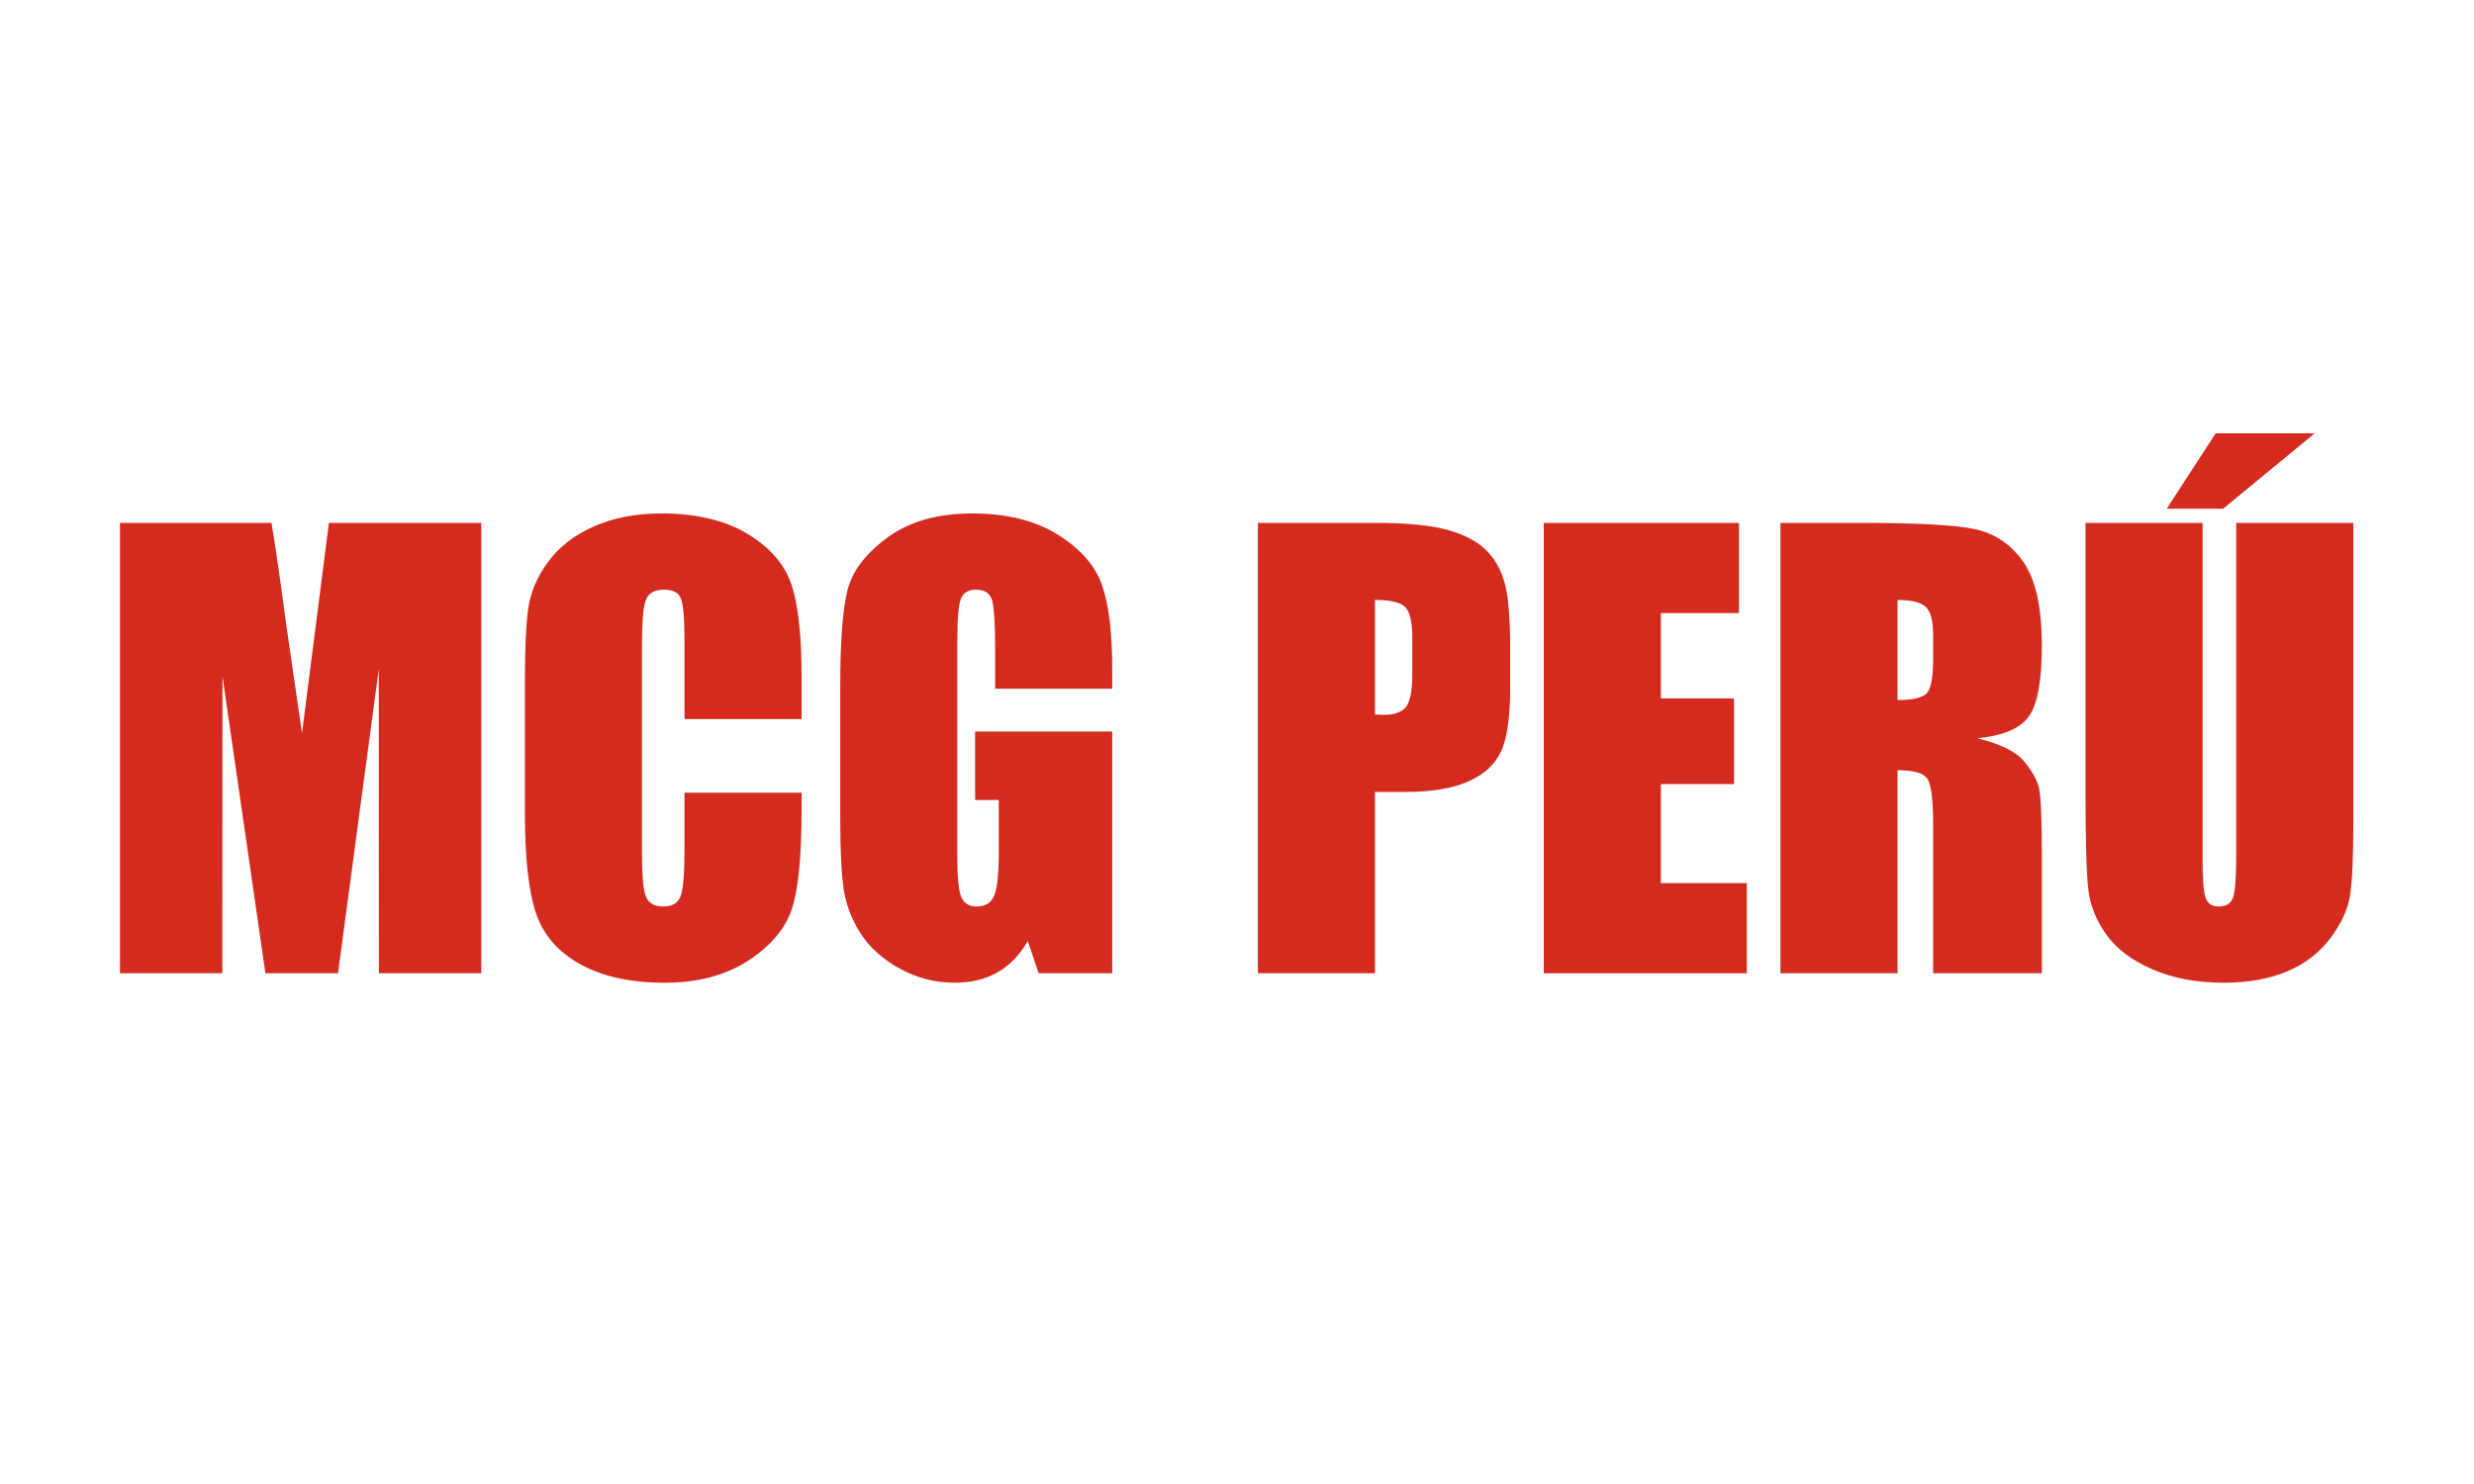
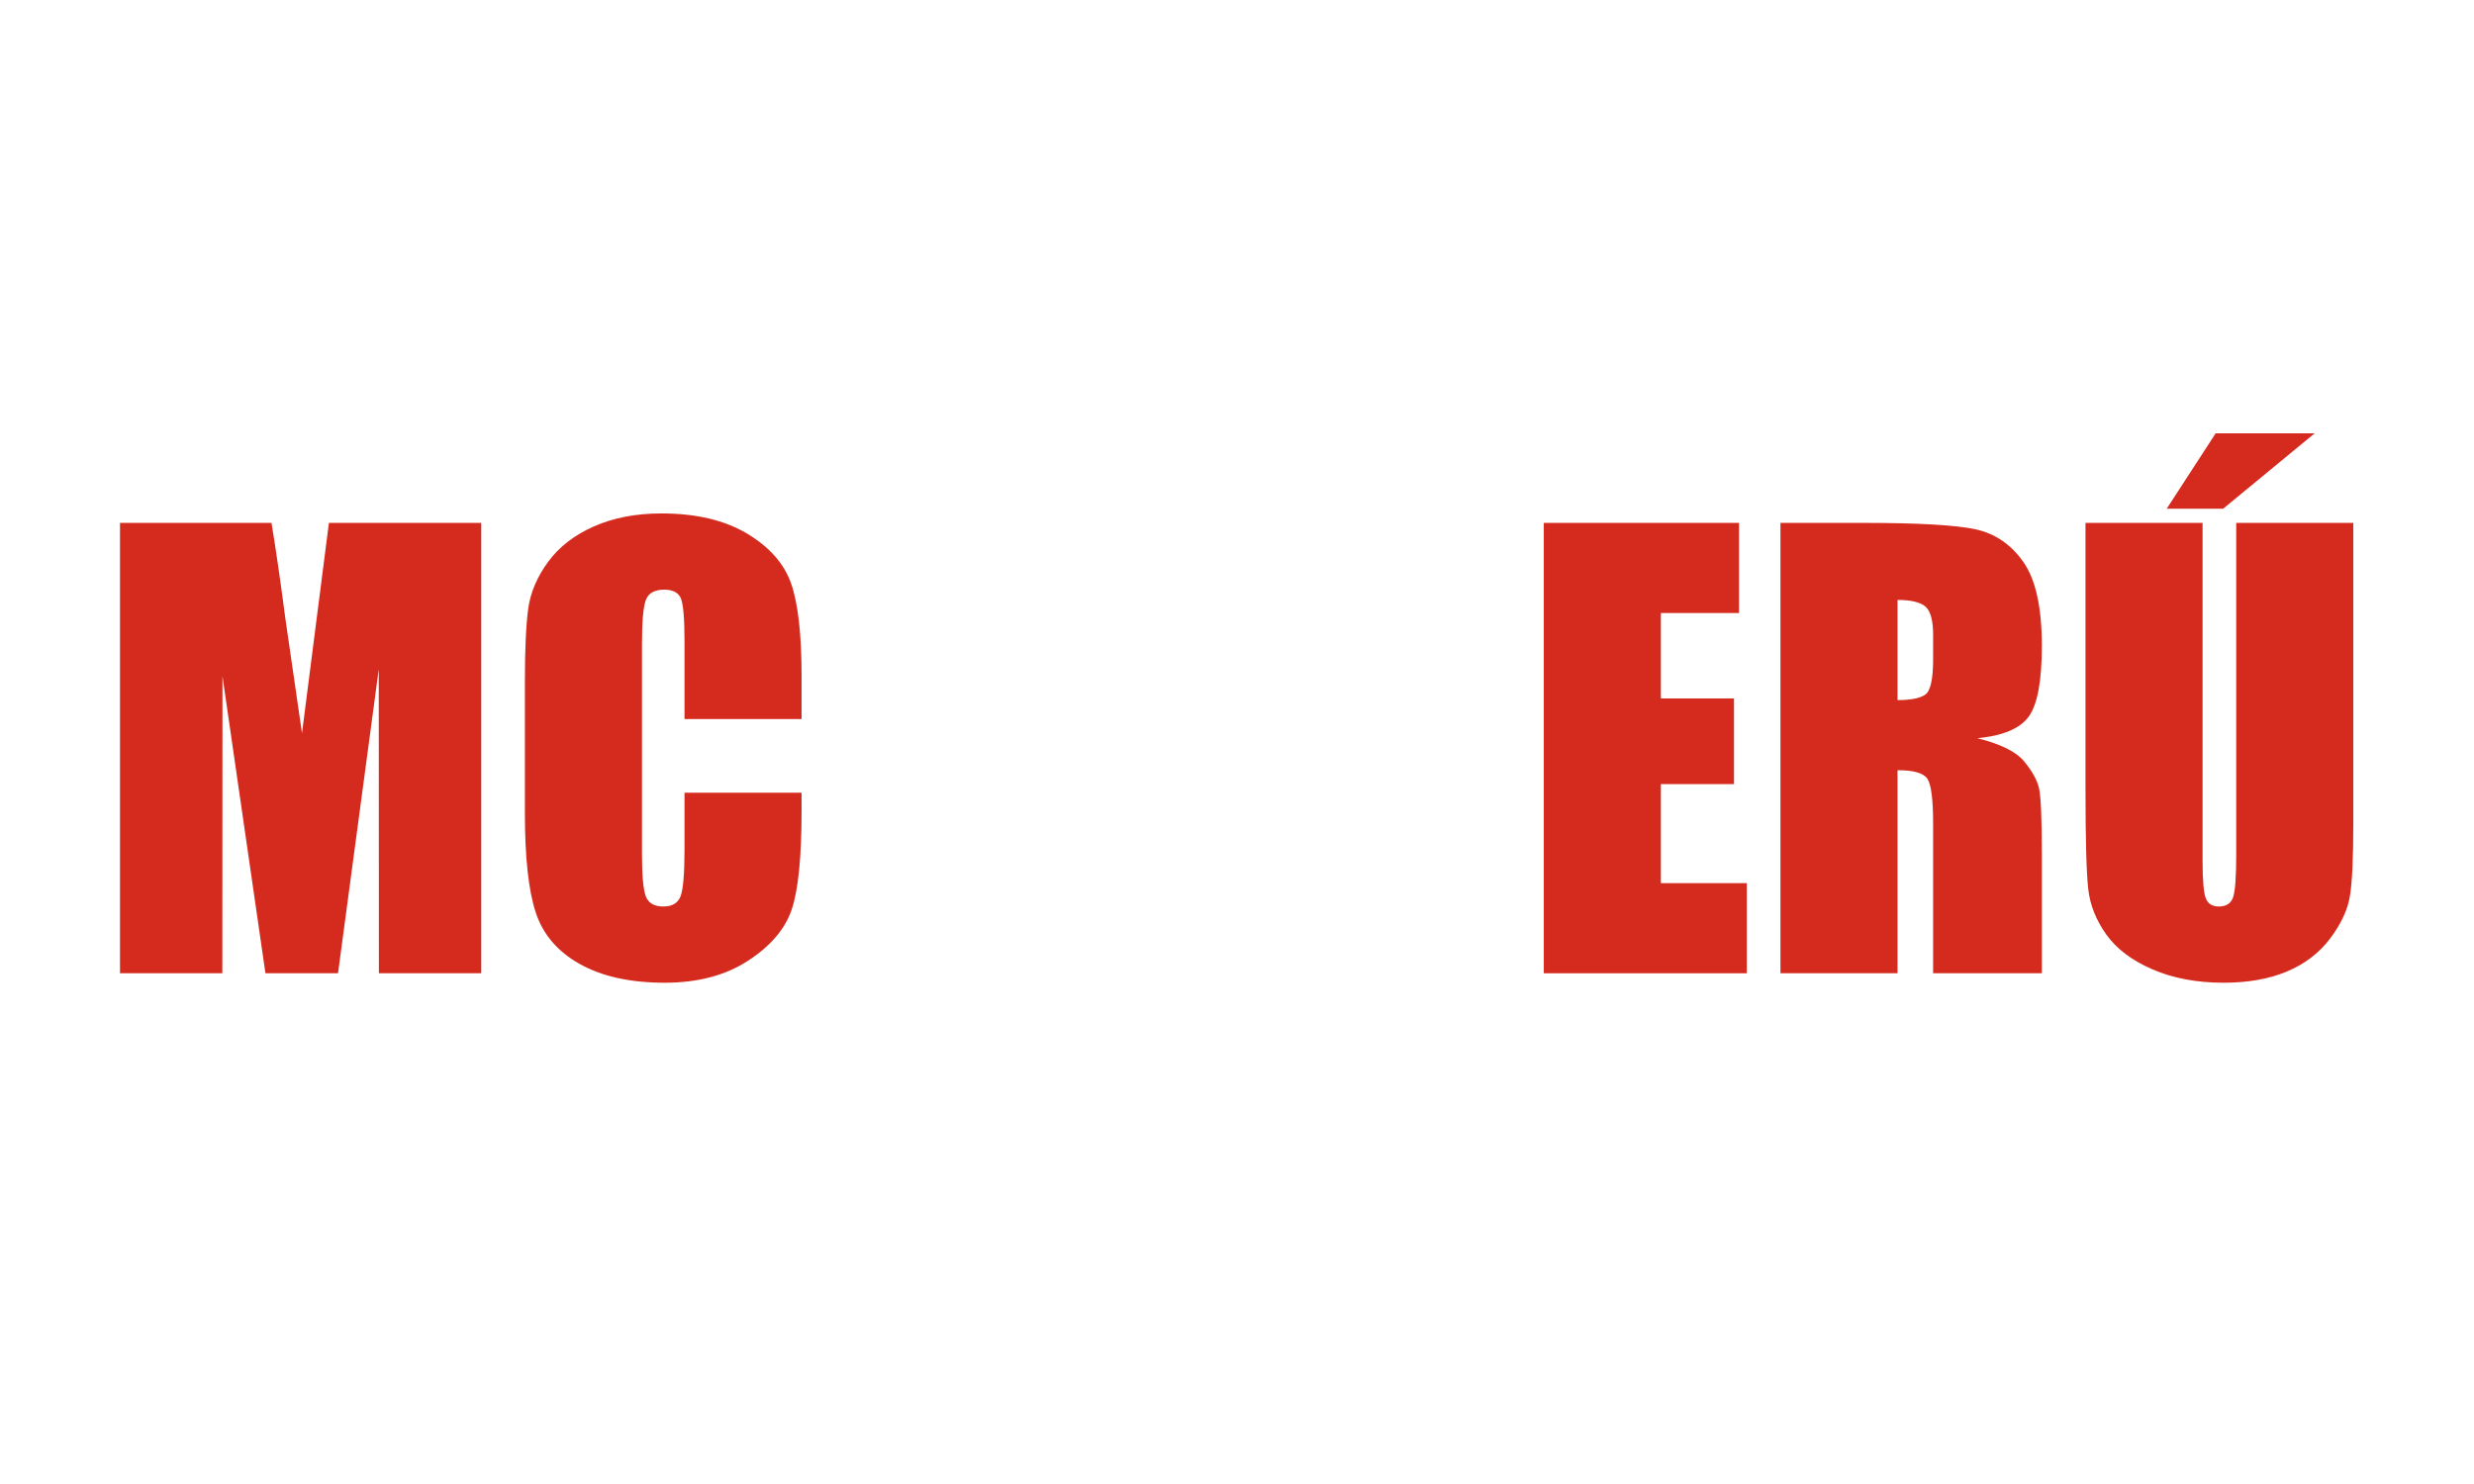
<svg xmlns="http://www.w3.org/2000/svg" width="100%" height="100%" viewBox="0 0 145 87" version="1.1" xml:space="preserve" style="fill-rule:evenodd;clip-rule:evenodd;stroke-linejoin:round;stroke-miterlimit:2;">
  <g transform="matrix(1.598,0,0,1.336,-3.924,18.631)">
    <path d="M20.106,9L20.106,28.763L16.352,28.763L16.347,15.421L14.853,28.763L12.191,28.763L10.615,15.726L10.61,28.763L6.857,28.763L6.857,9L12.413,9C12.578,10.188 12.747,11.589 12.922,13.202L13.532,18.229L14.519,9L20.106,9Z" style="fill:rgb(213,43,30);fill-rule:nonzero;" />
    <path d="M31.855,17.606L27.561,17.606L27.561,14.171C27.561,13.172 27.515,12.549 27.424,12.301C27.332,12.054 27.13,11.93 26.817,11.93C26.463,11.93 26.239,12.08 26.144,12.381C26.048,12.682 26.001,13.333 26.001,14.334L26.001,23.514C26.001,24.474 26.048,25.101 26.144,25.394C26.239,25.687 26.453,25.833 26.786,25.833C27.106,25.833 27.315,25.687 27.413,25.393C27.512,25.099 27.561,24.41 27.561,23.325L27.561,20.841L31.855,20.841L31.855,21.611C31.855,23.657 31.735,25.107 31.493,25.963C31.252,26.819 30.718,27.569 29.892,28.212C29.066,28.856 28.047,29.178 26.837,29.178C25.579,29.178 24.542,28.906 23.726,28.36C22.91,27.815 22.37,27.06 22.105,26.096C21.84,25.132 21.707,23.681 21.707,21.744L21.707,15.97C21.707,14.546 21.748,13.478 21.829,12.766C21.911,12.054 22.154,11.368 22.559,10.709C22.963,10.05 23.524,9.531 24.241,9.153C24.959,8.774 25.783,8.585 26.715,8.585C27.979,8.585 29.023,8.878 29.846,9.463C30.669,10.048 31.209,10.777 31.468,11.651C31.726,12.525 31.855,13.884 31.855,15.729L31.855,17.606Z" style="fill:rgb(213,43,30);fill-rule:nonzero;" />
-     <path d="M43.248,16.275L38.954,16.275L38.954,14.481C38.954,13.35 38.913,12.642 38.832,12.357C38.75,12.072 38.556,11.93 38.25,11.93C37.985,11.93 37.805,12.052 37.71,12.296C37.614,12.54 37.567,13.167 37.567,14.176L37.567,23.661C37.567,24.548 37.614,25.132 37.71,25.412C37.805,25.693 37.995,25.833 38.281,25.833C38.594,25.833 38.806,25.675 38.918,25.357C39.03,25.04 39.087,24.422 39.087,23.502L39.087,21.158L38.22,21.158L38.22,18.155L43.248,18.155L43.248,28.763L40.549,28.763L40.152,27.347C39.86,27.958 39.491,28.415 39.045,28.72C38.599,29.026 38.074,29.178 37.468,29.178C36.747,29.178 36.071,28.969 35.442,28.55C34.812,28.13 34.334,27.612 34.008,26.993C33.681,26.375 33.477,25.726 33.395,25.046C33.314,24.367 33.273,23.347 33.273,21.988L33.273,16.117C33.273,14.229 33.358,12.857 33.528,12.003C33.698,11.148 34.186,10.365 34.991,9.653C35.797,8.941 36.839,8.585 38.118,8.585C39.375,8.585 40.419,8.894 41.249,9.513C42.078,10.131 42.619,10.866 42.87,11.716C43.122,12.566 43.248,13.801 43.248,15.421L43.248,16.275Z" style="fill:rgb(213,43,30);fill-rule:nonzero;" />
-     <path d="M48.592,9L52.917,9C54.086,9 54.986,9.11 55.614,9.33C56.243,9.549 56.716,9.867 57.032,10.282C57.348,10.697 57.563,11.199 57.675,11.789C57.787,12.379 57.843,13.293 57.843,14.53L57.843,16.251C57.843,17.512 57.734,18.432 57.517,19.01C57.299,19.588 56.9,20.031 56.318,20.34C55.737,20.65 54.977,20.804 54.039,20.804L52.886,20.804L52.886,28.763L48.592,28.763L48.592,9ZM52.886,12.381L52.886,17.411C53.009,17.419 53.114,17.423 53.202,17.423C53.597,17.423 53.87,17.307 54.023,17.075C54.176,16.843 54.253,16.361 54.253,15.628L54.253,14.005C54.253,13.329 54.164,12.89 53.988,12.687C53.811,12.483 53.444,12.381 52.886,12.381Z" style="fill:rgb(213,43,30);fill-rule:nonzero;" />
    <path d="M59.077,9L66.237,9L66.237,12.955L63.371,12.955L63.371,16.703L66.053,16.703L66.053,20.462L63.371,20.462L63.371,24.808L66.523,24.808L66.523,28.763L59.077,28.763L59.077,9Z" style="fill:rgb(213,43,30);fill-rule:nonzero;" />
    <path d="M67.757,9L70.796,9C72.822,9 74.194,9.094 74.912,9.281C75.629,9.468 76.214,9.946 76.666,10.715C77.118,11.484 77.344,12.711 77.344,14.396C77.344,15.934 77.184,16.967 76.865,17.496C76.545,18.025 75.916,18.342 74.978,18.448C75.828,18.701 76.399,19.038 76.691,19.461C76.984,19.885 77.166,20.273 77.237,20.627C77.308,20.981 77.344,21.956 77.344,23.551L77.344,28.763L73.356,28.763L73.356,22.196C73.356,21.138 73.286,20.483 73.147,20.23C73.008,19.978 72.642,19.852 72.051,19.852L72.051,28.763L67.757,28.763L67.757,9ZM72.051,12.381L72.051,16.776C72.533,16.776 72.872,16.697 73.065,16.538C73.259,16.379 73.356,15.864 73.356,14.994L73.356,13.907C73.356,13.281 73.263,12.87 73.076,12.674C72.889,12.479 72.547,12.381 72.051,12.381Z" style="fill:rgb(213,43,30);fill-rule:nonzero;" />
    <path d="M88.767,9L88.767,22.208C88.767,23.705 88.726,24.757 88.645,25.364C88.563,25.97 88.322,26.592 87.921,27.231C87.52,27.87 86.991,28.354 86.335,28.684C85.679,29.013 84.905,29.178 84.014,29.178C83.028,29.178 82.158,28.983 81.403,28.592C80.649,28.202 80.084,27.693 79.71,27.066C79.336,26.44 79.115,25.779 79.047,25.083C78.979,24.387 78.945,22.924 78.945,20.694L78.945,9L83.239,9L83.239,23.819C83.239,24.682 83.278,25.233 83.357,25.473C83.435,25.713 83.593,25.833 83.831,25.833C84.103,25.833 84.278,25.701 84.356,25.437C84.434,25.172 84.473,24.548 84.473,23.563L84.473,9L88.767,9ZM87.35,5.069L83.994,8.377L81.924,8.377L83.719,5.069L87.35,5.069Z" style="fill:rgb(213,43,30);fill-rule:nonzero;" />
  </g>
</svg>